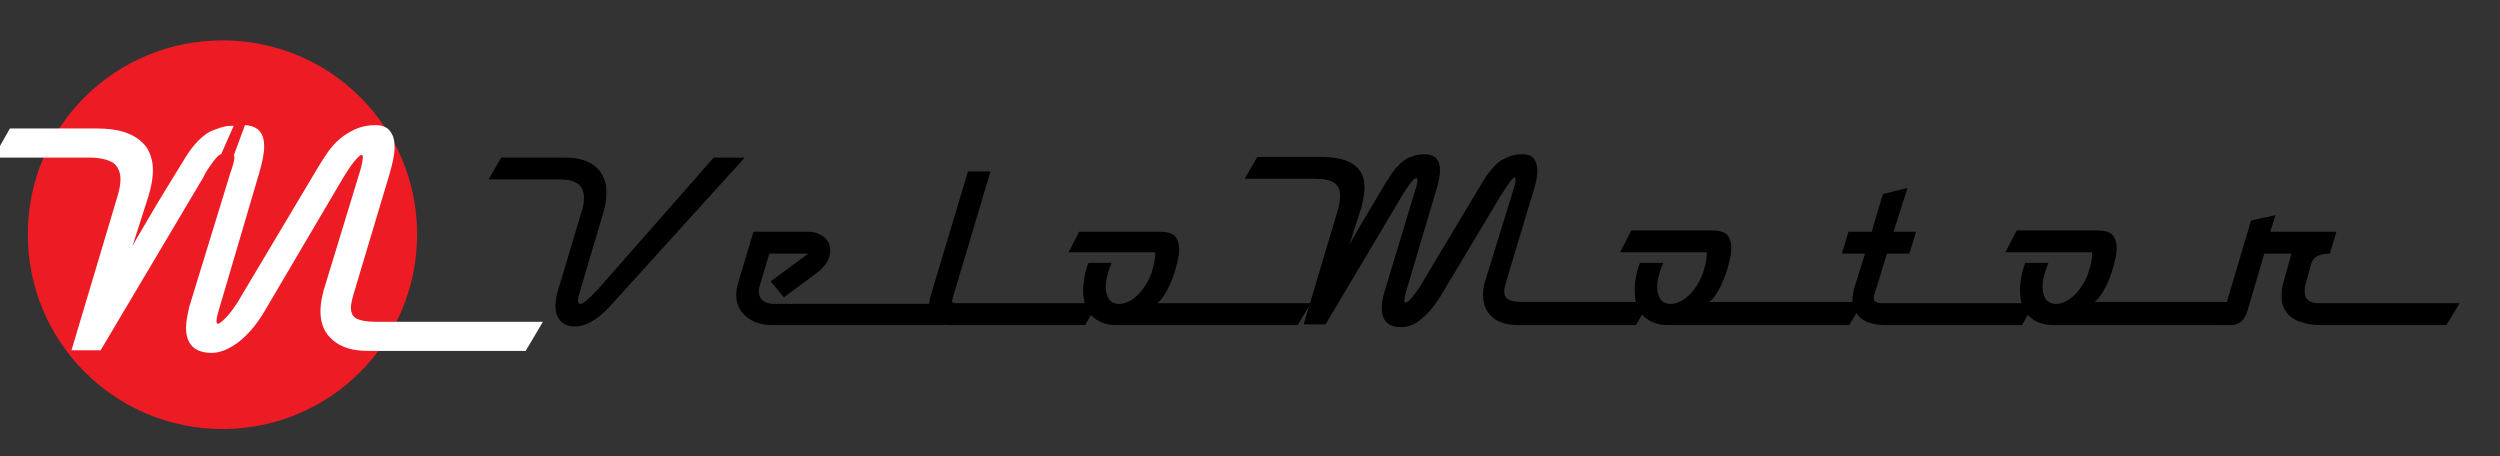
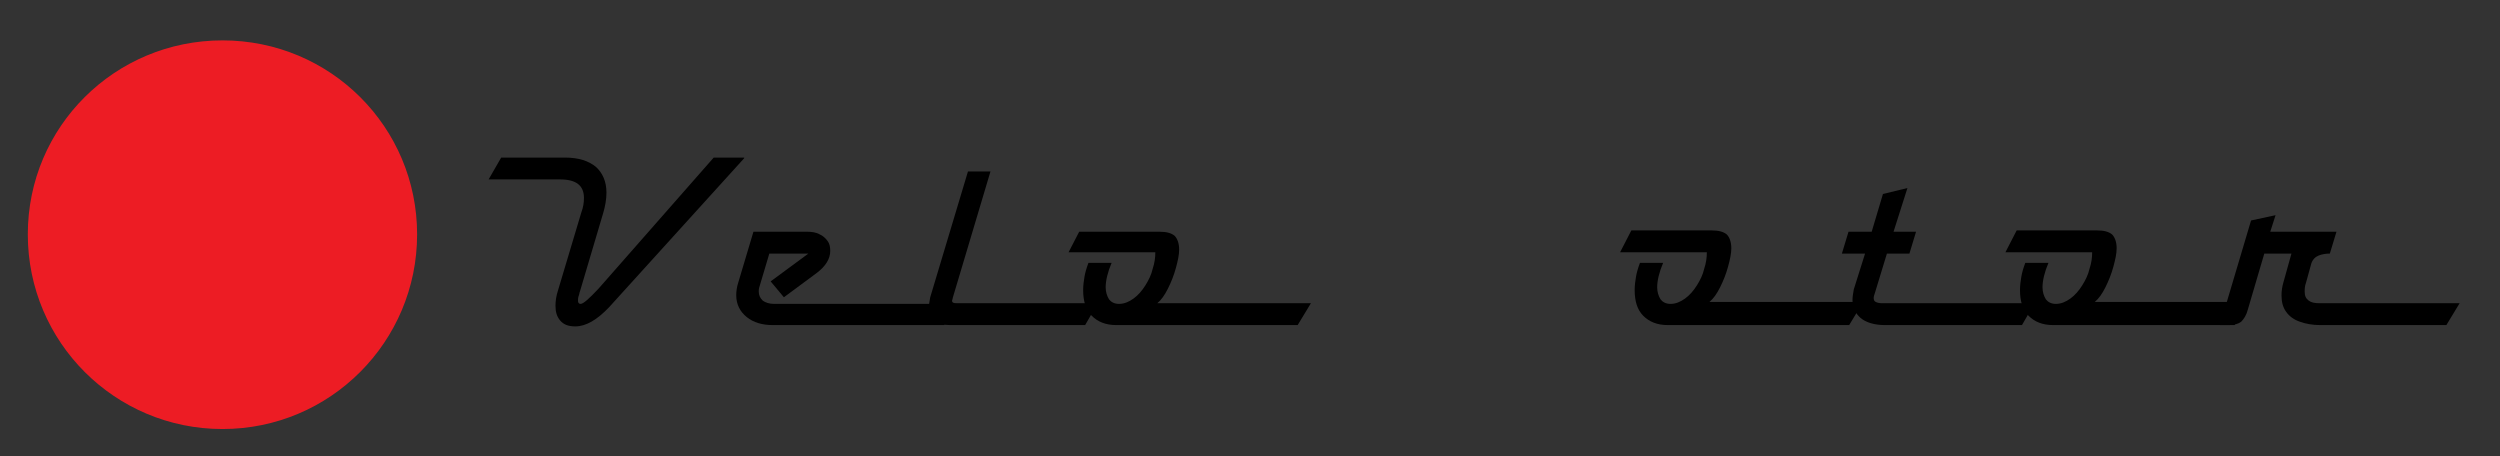
<svg xmlns="http://www.w3.org/2000/svg" version="1.1" id="Capa_1" x="0px" y="0px" viewBox="0 0 377.6 68.9" style="enable-background:new 0 0 377.6 68.9;" xml:space="preserve">
  <rect x="0" y="0" width="377.6" height="68.9" fill="#333333" stroke="none" />
  <style type="text/css">
	.st0{fill:#ED1C24;}
	.st1{fill:#FFFFFF;}
</style>
  <path d="M112.4,23.9L92,46.4c-1.8,1.9-3.5,2.9-5.1,2.9c-1.1,0-1.8-0.3-2.3-0.9c-0.5-0.6-0.7-1.3-0.7-2.2c0-0.7,0.1-1.5,0.4-2.4  l3.5-11.7c0.3-0.8,0.4-1.5,0.4-2.2c0-1.9-1.2-2.8-3.6-2.8H73.8l1.9-3.3h9.6c2.1,0,3.6,0.5,4.7,1.4c1,0.9,1.6,2.2,1.6,3.9  c0,1-0.2,2.1-0.5,3.1L87.6,44c-0.1,0.2-0.1,0.5-0.2,0.7c-0.1,0.3-0.1,0.5-0.1,0.7c0,0.3,0.1,0.5,0.4,0.5c0.4,0,1.3-0.8,2.7-2.3  l17.4-19.8H112.4z" />
  <path d="M144.5,45.8l-1.9,3.3h-25.9c-1.6,0-2.9-0.4-3.9-1.2c-1-0.8-1.6-1.9-1.6-3.3c0-0.6,0.1-1.3,0.3-1.9l2.3-7.7h8.1  c0.7,0,1.4,0.1,1.9,0.4c0.5,0.2,0.9,0.6,1.2,1c0.3,0.4,0.4,0.9,0.4,1.5c0,1.2-0.7,2.3-2,3.3l-5,3.7l-2-2.4l5.7-4.2h-5.9l-1.4,4.7  c-0.1,0.3-0.2,0.6-0.2,1c0,0.6,0.2,1,0.6,1.4c0.4,0.3,1,0.5,1.7,0.5H144.5z" />
  <path d="M165.8,45.8l-1.9,3.3h-20.4c-1,0-1.8-0.2-2.4-0.7c-0.6-0.5-0.8-1.1-0.8-2c0-0.4,0.1-0.9,0.2-1.5l5.7-19h3.4L143.9,45  c0,0.2-0.1,0.3-0.1,0.4c0,0.3,0.2,0.4,0.7,0.4H165.8z" />
  <path d="M198,45.8l-2,3.3h-27.4c-1.6,0-2.8-0.5-3.7-1.4c-0.9-0.9-1.3-2.2-1.3-3.9c0-0.7,0.1-1.4,0.2-2c0.1-0.6,0.3-1.3,0.6-2.1h3.5  c-0.6,1.4-0.9,2.7-0.9,3.7c0,0.7,0.2,1.3,0.5,1.8c0.3,0.4,0.8,0.7,1.5,0.7c0.8,0,1.5-0.3,2.2-0.8c0.7-0.5,1.3-1.2,1.8-2  c0.5-0.8,0.9-1.6,1.1-2.5c0.3-0.9,0.4-1.7,0.4-2.5h-13.1L163,35h12.1c1.1,0,1.8,0.2,2.3,0.6c0.4,0.4,0.7,1.1,0.7,2.1  c0,0.8-0.2,1.7-0.5,2.8c-0.3,1.1-0.7,2.1-1.2,3.1c-0.5,1-1,1.7-1.6,2.2H198z" />
-   <path d="M249,45.8l-1.9,3.3h-17.8c-1.7,0-3-0.4-3.9-1.2c-0.9-0.8-1.4-1.9-1.4-3.3c0-0.8,0.1-1.6,0.4-2.4l4.1-13.3  c0.3-0.9,0.4-1.5,0.4-1.8c0-0.2,0-0.3-0.1-0.3c-0.2,0-0.5,0.3-0.9,0.9c-0.4,0.6-0.8,1.2-1.2,1.8l-9.1,15.2c-0.5,0.8-1,1.5-1.6,2.2  c-0.6,0.7-1.3,1.3-2,1.8c-0.8,0.5-1.5,0.7-2.4,0.7c-2,0-2.9-1-2.9-2.9c0-0.6,0.1-1.4,0.4-2.4l4.6-15.2c0.3-0.8,0.4-1.4,0.4-1.7  c0-0.2-0.1-0.3-0.2-0.3c-0.2,0-0.5,0.3-0.9,0.8c-0.4,0.6-0.8,1.1-1.2,1.8l-11.6,19.5h-3.3l5.2-17.4c0.2-0.7,0.3-1.4,0.3-2.1  c0-0.9-0.3-1.5-0.9-1.9c-0.6-0.4-1.5-0.6-2.8-0.6H188l1.9-3.3h9.7c1.4,0,2.6,0.2,3.6,0.5c1,0.4,1.7,0.9,2.2,1.6  c0.5,0.7,0.7,1.6,0.7,2.6c0,0.8-0.2,1.8-0.5,3l-1.8,5.6c0.3-0.6,0.9-1.6,1.7-3c0.8-1.4,1.7-2.8,2.5-4.2c0.8-1.4,1.4-2.4,1.8-2.9  c0.4-0.8,0.9-1.4,1.5-2c0.5-0.5,1.1-1,1.8-1.2c0.7-0.3,1.4-0.4,2.1-0.4c1.5,0,2.3,0.8,2.3,2.4c0,0.8-0.2,1.9-0.6,3.1l-4.6,15.5  c-0.1,0.5-0.2,0.9-0.2,1.1c0,0.2,0.1,0.3,0.2,0.3c0.2,0,0.6-0.3,1-0.8c0.5-0.6,0.8-1.1,1.1-1.5l9.1-15.2c0.4-0.7,0.8-1.3,1.2-1.9  c0.4-0.5,0.8-1,1.3-1.5c0.5-0.5,1.1-0.8,1.8-1.1c0.7-0.3,1.4-0.4,2.2-0.4c0.8,0,1.3,0.2,1.7,0.7c0.3,0.4,0.5,1,0.5,1.8  c0,0.8-0.2,1.9-0.6,3.1l-4,13.3c-0.2,0.7-0.4,1.3-0.4,1.8c0,0.6,0.2,1,0.6,1.2c0.4,0.3,1.1,0.4,2.1,0.4H249z" />
  <path d="M281.3,45.8l-2,3.3h-27.4c-1.6,0-2.8-0.5-3.7-1.4c-0.9-0.9-1.3-2.2-1.3-3.9c0-0.7,0.1-1.4,0.2-2c0.1-0.6,0.3-1.3,0.6-2.1  h3.5c-0.6,1.4-0.9,2.7-0.9,3.7c0,0.7,0.2,1.3,0.5,1.8c0.3,0.4,0.8,0.7,1.5,0.7c0.8,0,1.5-0.3,2.2-0.8c0.7-0.5,1.3-1.2,1.8-2  c0.5-0.8,0.9-1.6,1.1-2.5c0.3-0.9,0.4-1.7,0.4-2.5h-13.1l1.7-3.3h12.1c1.1,0,1.8,0.2,2.3,0.6c0.4,0.4,0.7,1.1,0.7,2.1  c0,0.8-0.2,1.7-0.5,2.8c-0.3,1.1-0.7,2.1-1.2,3.1c-0.5,1-1,1.7-1.6,2.2H281.3z" />
  <path d="M307.3,45.8l-1.9,3.3h-20.7c-1.6,0-2.9-0.4-3.7-1.1c-0.8-0.7-1.2-1.6-1.2-2.7c0-0.5,0.1-1,0.2-1.6l1.7-5.4h-3.5l1-3.3h3.5  l1.7-5.7l3.7-0.9L286,35h3.4l-1,3.3H285l-1.8,5.9c-0.1,0.3-0.2,0.6-0.2,0.8c0,0.3,0.1,0.5,0.3,0.6c0.2,0.1,0.5,0.2,1,0.2H307.3z" />
  <path d="M339.5,45.8l-2,3.3h-27.4c-1.6,0-2.8-0.5-3.7-1.4c-0.9-0.9-1.3-2.2-1.3-3.9c0-0.7,0.1-1.4,0.2-2c0.1-0.6,0.3-1.3,0.6-2.1  h3.5c-0.6,1.4-0.9,2.7-0.9,3.7c0,0.7,0.2,1.3,0.5,1.8c0.3,0.4,0.8,0.7,1.5,0.7c0.8,0,1.5-0.3,2.2-0.8c0.7-0.5,1.3-1.2,1.8-2  c0.5-0.8,0.9-1.6,1.1-2.5c0.3-0.9,0.4-1.7,0.4-2.5h-13.1l1.7-3.3h12.1c1.1,0,1.8,0.2,2.3,0.6c0.4,0.4,0.7,1.1,0.7,2.1  c0,0.8-0.2,1.7-0.5,2.8c-0.3,1.1-0.7,2.1-1.2,3.1c-0.5,1-1,1.7-1.6,2.2H339.5z" />
  <path d="M371.5,45.8l-2,3.3h-19.1c-1.1,0-2.2-0.2-3-0.5c-0.9-0.3-1.6-0.8-2.1-1.5c-0.5-0.7-0.7-1.5-0.7-2.5c0-0.7,0.1-1.3,0.3-2  l1.2-4.3h-4.1l-2.5,8.5c-0.2,0.8-0.6,1.4-1,1.8c-0.4,0.3-1,0.5-1.8,0.5h-1.4l4.7-15.8l3.7-0.8l-0.8,2.5h10l-1,3.3  c-0.6,0-1.2,0.1-1.7,0.3c-0.5,0.2-0.9,0.6-1.1,1.2l-0.8,2.9c-0.2,0.5-0.2,1-0.2,1.4c0,0.6,0.2,1,0.6,1.3c0.4,0.3,0.9,0.4,1.7,0.4  H371.5z" />
  <path class="st0" d="M63,35.4c0,16.2-13.1,29.4-29.4,29.4c-16.2,0-29.4-13.1-29.4-29.4S17.4,6.1,33.6,6.1C49.9,6.1,63,19.2,63,35.4z  " />
-   <path class="st1" d="M33.4,23.3c-0.2,0-0.4,0.2-0.7,0.5c-0.2,0.2-0.3,0.4-0.5,0.6c-0.5,0.7-1.1,1.5-1.5,2.4L15.2,52.9h-4.4l6.9-23.1  c0.3-1,0.5-1.9,0.5-2.7c0-1.1-0.4-2-1.1-2.5c-0.8-0.5-2-0.8-3.7-0.8H-1l2.5-4.4h12.9c1.9,0,3.5,0.2,4.8,0.7c1.3,0.5,2.2,1.2,2.9,2.1  c0.6,0.9,1,2.1,1,3.5c0,1.1-0.2,2.4-0.7,4l-2.4,7.5c0.4-0.8,1.2-2.1,2.3-4c1.1-1.9,2.2-3.7,3.3-5.5c1.1-1.8,1.9-3.1,2.4-3.9  c0.6-1,1.3-1.9,2-2.6c0.7-0.7,1.5-1.3,2.4-1.6c0.5-0.2,1.1-0.4,1.6-0.5c0.4-0.1,0.8-0.1,1.3-0.1" />
-   <path class="st1" d="M37,18.9c1.9,0.1,2.9,1.1,2.9,3.2c0,1.1-0.3,2.5-0.8,4.2L33,47c-0.2,0.7-0.3,1.2-0.3,1.5c0,0.3,0.1,0.4,0.2,0.4  c0.3,0,0.7-0.4,1.4-1.1c0.6-0.7,1.1-1.4,1.5-2l12.1-20.3c0.6-1,1.1-1.8,1.6-2.5c0.5-0.7,1.1-1.4,1.8-2c0.7-0.6,1.5-1.1,2.4-1.5  c0.9-0.4,1.9-0.6,3-0.6c1,0,1.8,0.3,2.2,0.9c0.5,0.6,0.7,1.4,0.7,2.4c0,1.1-0.3,2.5-0.8,4.2l-5.3,17.7c-0.3,1-0.5,1.8-0.5,2.4  c0,0.8,0.3,1.3,0.8,1.6c0.6,0.3,1.5,0.5,2.8,0.5H82L79.4,53H55.6c-2.3,0-4-0.5-5.3-1.6c-1.3-1.1-1.9-2.5-1.9-4.4  c0-1,0.2-2.1,0.5-3.2l5.4-17.7c0.4-1.2,0.5-2,0.5-2.4c0-0.2-0.1-0.3-0.2-0.3c-0.2,0-0.6,0.4-1.2,1.1c-0.6,0.8-1.1,1.6-1.6,2.4  L39.9,47.1c-0.6,1-1.3,2-2.1,2.9c-0.8,0.9-1.7,1.7-2.7,2.3c-1,0.6-2.1,1-3.1,1c-2.6,0-3.9-1.3-3.9-3.8c0-0.9,0.2-1.9,0.5-3.2  l6.2-20.2c0.4-1.1,0.6-1.9,0.6-2.3c0-0.2,0-0.3-0.1-0.3" />
</svg>